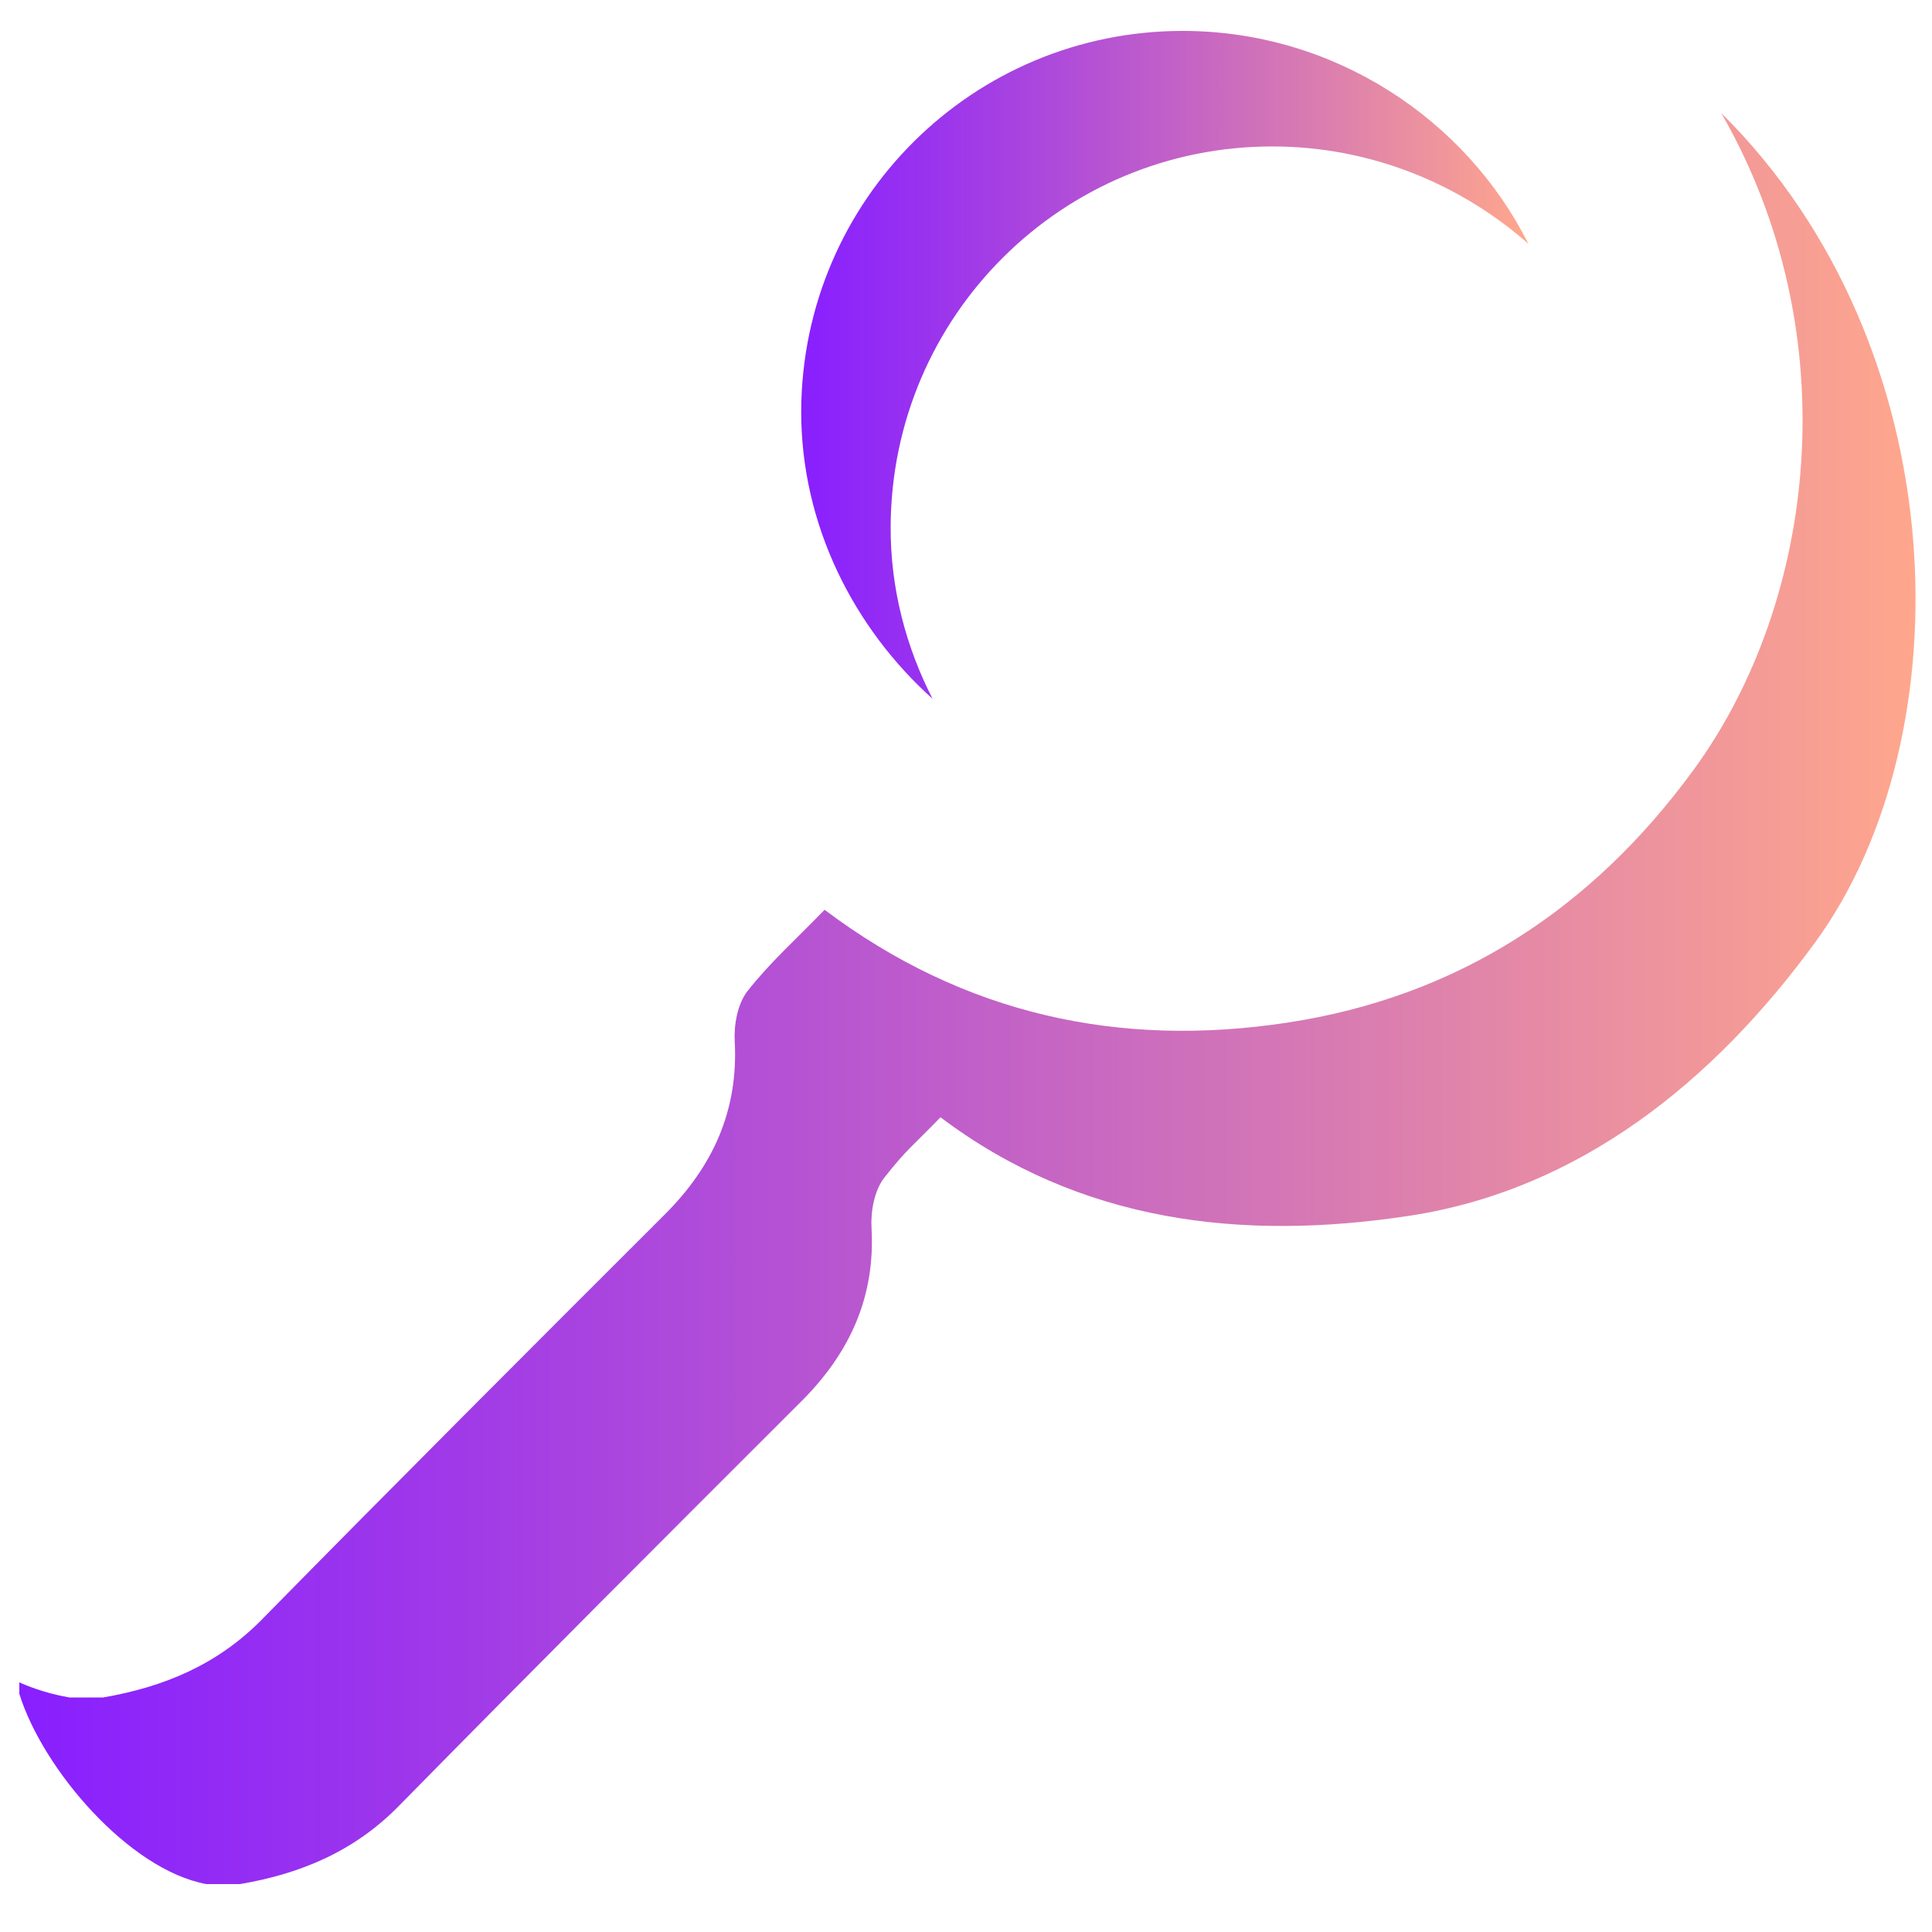
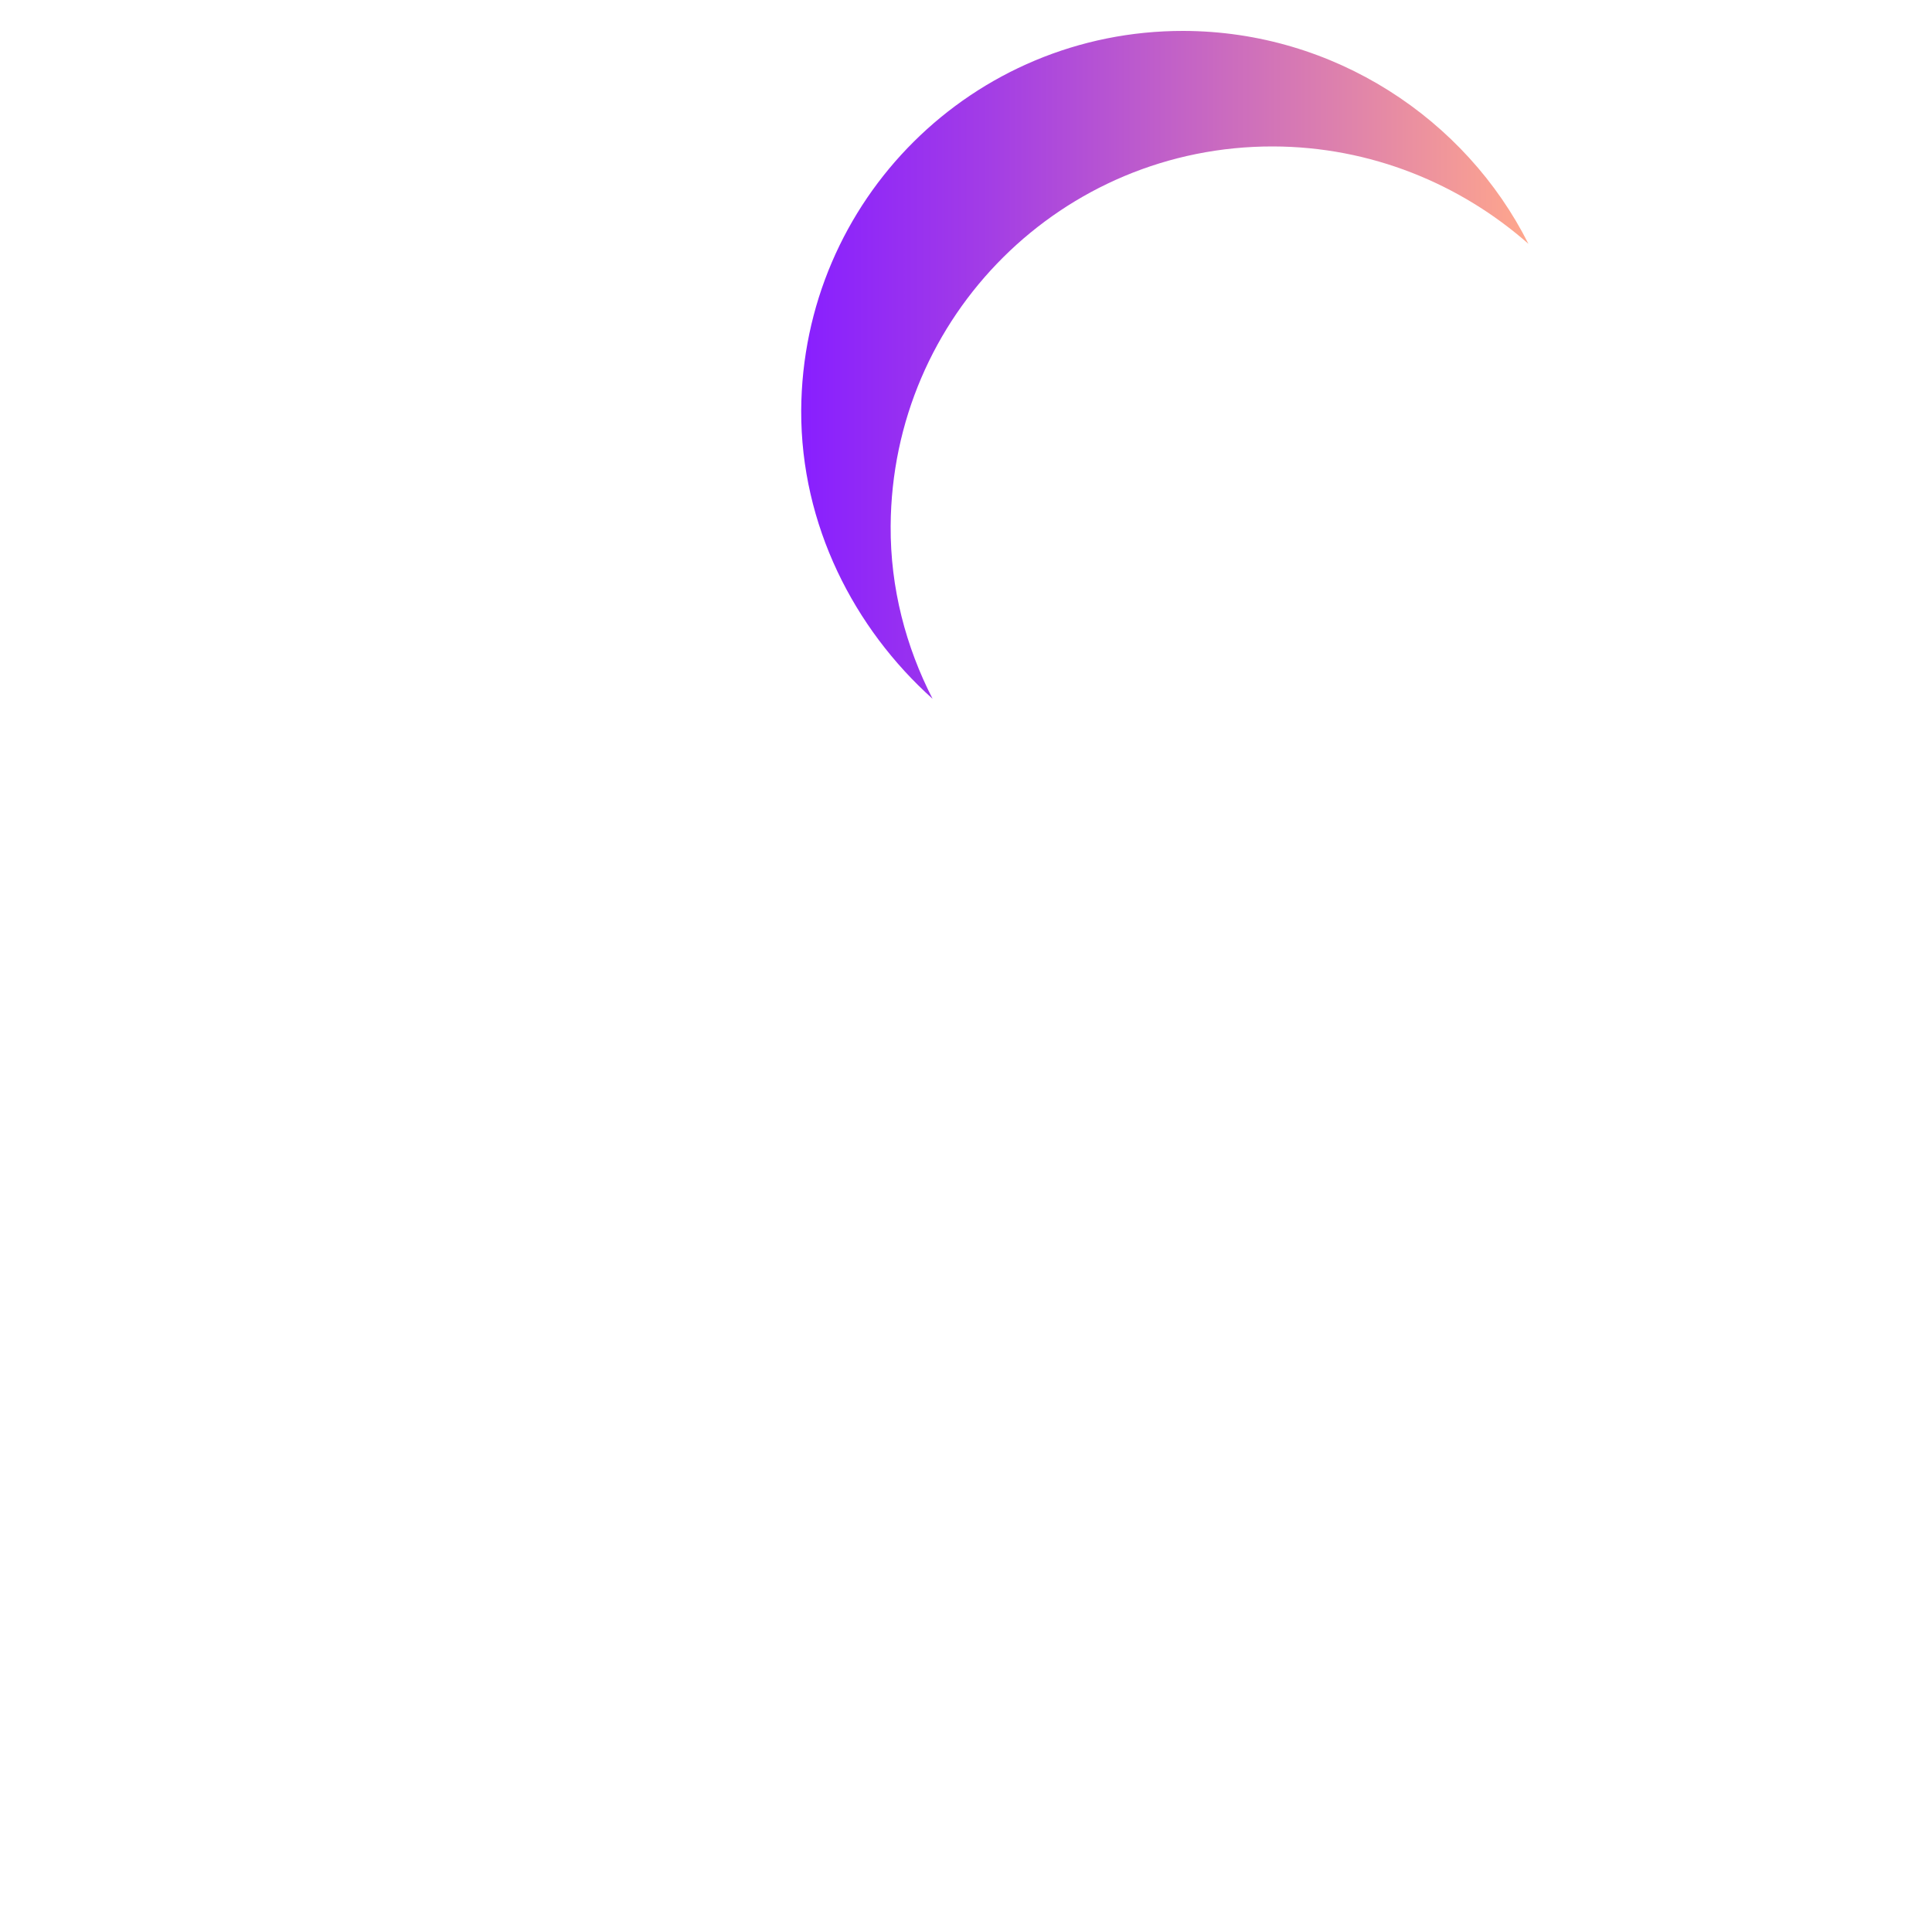
<svg xmlns="http://www.w3.org/2000/svg" width="1240pt" height="1240pt" viewBox="0 0 1240 1240" version="1.1">
  <defs>
    <linearGradient id="linear0" gradientUnits="userSpaceOnUse" x1="41.477" y1="18.885" x2="79.111" y2="18.885" gradientTransform="matrix(12.4,0,0,12.4,0,0)">
      <stop offset="0" style="stop-color:rgb(53.333%,12.157%,100%);stop-opacity:1;" />
      <stop offset="0.241" style="stop-color:rgb(63.137%,23.137%,90.588%);stop-opacity:1;" />
      <stop offset="0.761" style="stop-color:rgb(87.843%,51.765%,66.667%);stop-opacity:1;" />
      <stop offset="1" style="stop-color:rgb(100%,65.49%,54.902%);stop-opacity:1;" />
    </linearGradient>
    <linearGradient id="linear1" gradientUnits="userSpaceOnUse" x1="1" y1="51.684" x2="99.148" y2="51.684" gradientTransform="matrix(12.4,0,0,12.4,0,0)">
      <stop offset="0" style="stop-color:rgb(53.333%,12.157%,100%);stop-opacity:1;" />
      <stop offset="0.241" style="stop-color:rgb(63.137%,23.137%,90.588%);stop-opacity:1;" />
      <stop offset="0.761" style="stop-color:rgb(87.843%,51.765%,66.667%);stop-opacity:1;" />
      <stop offset="1" style="stop-color:rgb(100%,65.49%,54.902%);stop-opacity:1;" />
    </linearGradient>
  </defs>
  <g id="surface1">
-     <path style=" stroke:none;fill-rule:nonzero;fill:url(#linear0);" d="M 598.547 448.508 C 581.438 415.152 571.391 377.457 571.641 337.652 C 572.383 202.738 681.754 93.742 817.035 93.992 C 879.656 94.117 937.191 117.926 980.965 156.488 C 940.664 76.262 856.219 20.09 759.625 19.84 C 624.34 19.594 514.973 128.465 514.227 263.5 C 513.98 337.031 548.203 403.371 598.547 448.508 Z M 598.547 448.508 " />
-     <path style=" stroke:none;fill-rule:nonzero;fill:url(#linear1);" d="M 1104.715 72.539 C 1186.184 213.898 1166.219 385.766 1086.859 494.266 C 1021.637 583.543 935.457 639.715 826.336 656.332 C 719.074 672.699 619.008 651.496 529.23 583.914 C 511.5 602.27 494.016 617.891 479.758 636.121 C 473.434 644.18 470.953 657.695 471.57 668.359 C 473.93 712.875 457.559 748.59 426.684 779.465 C 340.133 865.891 253.703 952.32 168.02 1039.492 C 139.5 1068.508 105.027 1082.77 66.215 1089.465 C 59.023 1089.465 51.832 1089.465 44.641 1089.465 C 32.984 1087.48 22.195 1084.133 12.398 1079.793 C 12.398 1082.273 12.398 1084.629 12.398 1087.109 C 27.402 1135.469 82.707 1200.07 132.434 1209.246 C 139.625 1209.246 146.816 1209.246 154.008 1209.246 C 192.82 1202.676 227.293 1188.293 255.812 1159.277 C 341.496 1072.105 427.926 985.676 514.477 899.246 C 545.352 868.371 561.844 832.535 559.363 788.145 C 558.742 777.355 561.223 763.965 567.547 755.902 C 581.809 737.676 585.898 735.445 603.633 717.094 C 693.285 784.672 797.195 796.699 904.457 780.332 C 1013.699 763.715 1099.879 694.152 1164.98 604.871 C 1260.957 473.555 1256.738 223.199 1104.715 72.539 Z M 1104.715 72.539 " />
+     <path style=" stroke:none;fill-rule:nonzero;fill:url(#linear0);" d="M 598.547 448.508 C 581.438 415.152 571.391 377.457 571.641 337.652 C 572.383 202.738 681.754 93.742 817.035 93.992 C 879.656 94.117 937.191 117.926 980.965 156.488 C 940.664 76.262 856.219 20.09 759.625 19.84 C 624.34 19.594 514.973 128.465 514.227 263.5 C 513.98 337.031 548.203 403.371 598.547 448.508 Z " />
  </g>
</svg>